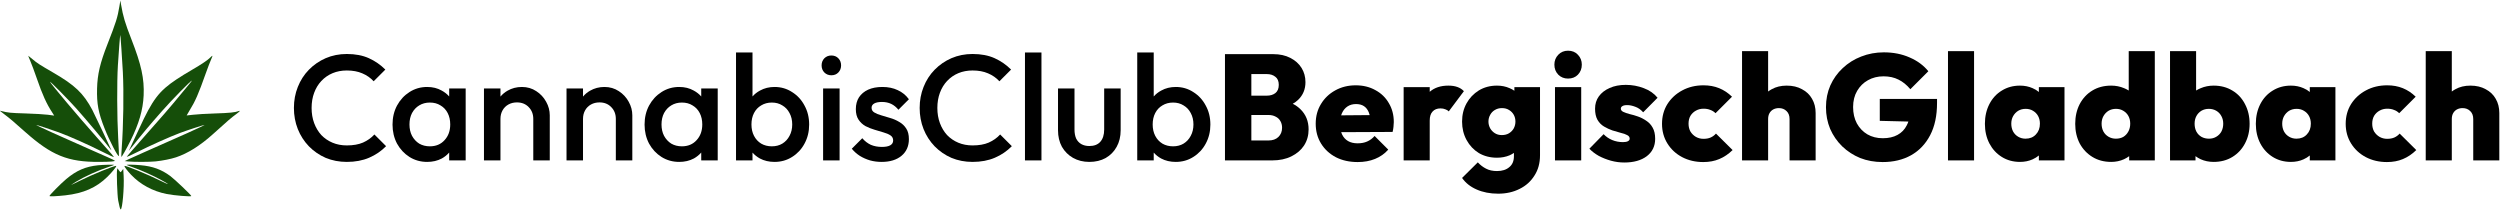
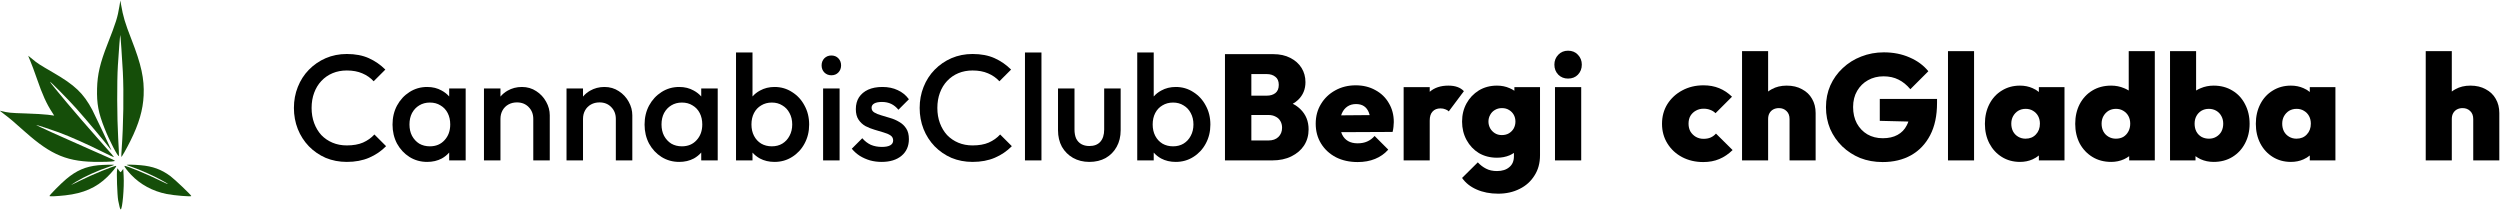
<svg xmlns="http://www.w3.org/2000/svg" width="3336" height="280" viewBox="0 0 3336 280" fill="none">
  <path d="M143.415 58.945C154.847 29.769 156.878 23.329 159.312 8.551L160.608 0.68L161.535 6.075C164.274 22.034 166.811 30.536 175.372 52.471C188.624 86.424 192.674 104.999 191.682 127.28C190.822 146.61 185.418 165.176 173.975 188.107C168.737 198.604 162.38 209.817 161.925 209.362C161.75 209.187 161.958 204.242 162.387 198.374C164.699 166.778 165.341 123.242 163.901 95.631C162.949 77.356 160.787 46.337 160.486 46.638C160.153 46.97 158.445 68.854 157.307 87.358C155.95 109.419 156.135 156.728 157.684 183.849C158.399 196.366 158.861 207.21 158.711 207.946C158.101 210.934 146.173 188.154 139.48 171.219C131.229 150.341 129.008 138.491 129.528 118.133C130.012 99.166 133.53 84.173 143.415 58.945Z" fill="#154E09" />
  <path d="M49.077 104.558C46.099 95.9 42.257 85.577 40.537 81.615C38.816 77.653 37.549 74.41 37.719 74.41C37.89 74.41 40.527 76.542 43.581 79.146C49.527 84.22 52.79 86.332 70.715 96.707C100.042 113.68 111.225 124.328 123.151 146.64C125.603 151.227 147.711 197.84 148.598 200.292C148.812 200.885 147.908 199.914 146.589 198.134C140.569 190.007 116.638 161.452 102.278 145.263C92.173 133.871 66.758 108.051 66.758 109.178C66.758 110.767 105.261 156.445 129.677 183.821C150.015 206.624 152.588 209.643 151.688 209.643C151.265 209.643 145.337 206.85 138.516 203.435C116.455 192.393 94.297 182.507 78.269 176.558C68.98 173.11 48.567 166.448 48.253 166.762C47.858 167.158 84.767 183.909 118.918 198.834C141.913 208.883 151.911 213.405 153.031 214.261C154.511 215.391 148.147 215.944 132.584 216.038C90.606 216.291 68.985 207.533 33.336 175.835C17.056 161.358 13.523 158.358 6.683 153.197C-1.201 147.248 -0.996 147.454 1.647 148.132C10.678 150.45 13.844 150.767 34.023 151.367C45.894 151.719 59.33 152.511 63.88 153.125C68.431 153.74 72.219 154.246 72.3 154.249C72.38 154.252 71.219 152.393 69.719 150.119C62.146 138.633 56.539 126.258 49.077 104.558Z" fill="#154E09" />
-   <path d="M256.335 93.09C268.452 86.128 277.495 80.013 280.854 76.508C281.959 75.354 283.108 74.41 283.408 74.41C283.707 74.41 282.885 76.757 281.58 79.626C280.275 82.493 277.202 90.505 274.751 97.429C264.728 125.738 260.604 135.136 252.497 148.141C250.524 151.306 248.98 153.969 249.067 154.058C249.154 154.148 252.929 153.733 257.456 153.137C261.984 152.54 275.238 151.755 286.911 151.391C306.455 150.783 313.758 150.031 318.747 148.112C321.414 147.086 319.704 149.014 314.745 152.624C308.505 157.166 305 160.188 284.066 179.074C267.19 194.299 250.562 204.722 234.839 209.929C228.038 212.182 217.159 214.358 207.62 215.373C199.977 216.186 178.503 216.237 171.079 215.459L166.403 214.968L171.799 212.381C174.766 210.958 183.67 206.958 191.584 203.493C238.789 182.826 273.448 167.169 272.995 166.717C272.645 166.366 249.01 174.059 240.322 177.352C225.563 182.946 201.298 193.821 181.614 203.664C174.943 206.999 169.322 209.566 169.123 209.366C168.924 209.166 177.785 198.869 188.816 186.484C213.164 159.147 228.548 141.38 239.458 127.999C243.974 122.461 249.538 115.736 251.822 113.055C254.106 110.375 255.975 107.953 255.975 107.674C255.975 106.152 229.1 133.531 216.252 148.141C197.926 168.982 192.718 175.199 173.759 198.877L171.763 201.37L173.858 197.054C176.244 192.139 179.428 185.32 185.611 171.878C203.704 132.544 211.974 121.645 235.83 105.709C240.776 102.405 250.003 96.727 256.335 93.09Z" fill="#154E09" />
  <path d="M88.342 238.966C102.016 227.504 114.036 222.293 130.867 220.534C137.082 219.885 152.373 219.497 152.373 219.989C152.373 220.141 149.217 221.312 145.359 222.591C130.42 227.545 112.448 235.723 100.752 242.887C97.488 244.887 94.817 246.641 94.817 246.788C94.817 246.935 99.671 244.626 105.604 241.655C122.733 233.078 153.952 220.333 155.077 221.458C155.773 222.153 149.318 230.098 143.215 236.057C128.517 250.412 111.348 257.955 87.262 260.642C75.816 261.92 66.038 262.328 66.038 261.529C66.038 260.277 81.123 245.017 88.342 238.966Z" fill="#154E09" />
  <path d="M176.957 223.103C172.869 221.703 169.335 220.367 169.103 220.134C168.447 219.479 178.474 219.649 187.627 220.448C203.668 221.848 215.428 226.138 227.252 234.903C233.139 239.267 255.255 260.321 255.255 261.561C255.255 262.728 232.256 260.851 222.39 258.878C203.814 255.163 187.168 246.154 174.885 233.167C169.59 227.567 165.545 222.129 166.194 221.48C167.258 220.417 196.912 232.65 215.092 241.655C227.428 247.765 226.93 246.615 214.246 239.703C204.047 234.145 186.865 226.497 176.957 223.103Z" fill="#154E09" />
  <path d="M157.72 267.548C156.455 260.652 155.382 230.069 156.28 226.49L156.771 224.533L158.555 227.159C159.536 228.602 160.57 229.778 160.853 229.771C161.135 229.764 162.061 228.766 162.909 227.551L164.452 225.343L164.991 234.576C165.901 250.165 163.338 279.417 161.063 279.417C160.31 279.417 159.13 275.232 157.72 267.548Z" fill="#154E09" />
  <path fill-rule="evenodd" clip-rule="evenodd" d="M1699 72.248C1707.8 72.248 1715.4 73.915 1721.8 77.248C1728.33 80.582 1733.33 85.048 1736.8 90.648C1740.27 96.248 1742 102.582 1742 109.648C1742 119.115 1738.73 126.982 1732.2 133.248C1730.13 135.234 1727.75 136.975 1725.06 138.471C1729.03 140.47 1732.48 142.929 1735.4 145.848C1742.6 152.915 1746.2 161.848 1746.2 172.648C1746.2 180.648 1744.2 187.782 1740.2 194.048C1736.2 200.182 1730.53 205.048 1723.2 208.648C1716 212.248 1707.47 214.048 1697.6 214.048H1634.6V72.248H1699ZM1692.6 187.448H1669.8V153.448H1692.6C1696.33 153.448 1699.53 154.182 1702.2 155.648C1705 156.982 1707.13 158.982 1708.6 161.648C1710.07 164.182 1710.8 167.115 1710.8 170.448C1710.8 175.515 1709.13 179.648 1705.8 182.848C1702.6 185.915 1698.2 187.448 1692.6 187.448ZM1669.8 127.648H1690.4C1695.07 127.648 1698.87 126.515 1701.8 124.248C1704.87 121.848 1706.4 118.182 1706.4 113.248C1706.4 108.315 1704.87 104.715 1701.8 102.448C1698.87 100.048 1695.07 98.848 1690.4 98.848H1669.8V127.648Z" fill="black" />
  <path fill-rule="evenodd" clip-rule="evenodd" d="M1782.68 209.848C1791.08 214.115 1800.74 216.248 1811.68 216.248C1820.34 216.248 1828.08 214.848 1834.88 212.048C1841.81 209.248 1847.68 205.115 1852.48 199.648L1834.28 181.448C1831.34 184.782 1828.01 187.248 1824.28 188.848C1820.68 190.448 1816.48 191.248 1811.68 191.248C1806.61 191.248 1802.34 190.248 1798.88 188.248C1795.41 186.248 1792.74 183.315 1790.88 179.448C1790.42 178.469 1790.02 177.442 1789.67 176.367L1858.28 176.048C1858.94 173.382 1859.34 171.048 1859.48 169.048C1859.74 166.915 1859.88 164.848 1859.88 162.848C1859.88 153.382 1857.68 144.982 1853.28 137.648C1849.01 130.182 1843.01 124.382 1835.28 120.248C1827.68 115.982 1818.94 113.848 1809.08 113.848C1798.94 113.848 1789.81 116.115 1781.68 120.648C1773.68 125.048 1767.34 131.115 1762.68 138.848C1758.01 146.448 1755.68 155.182 1755.68 165.048C1755.68 175.048 1758.08 183.915 1762.88 191.648C1767.68 199.382 1774.28 205.448 1782.68 209.848ZM1789.6 153.903C1789.91 152.908 1790.27 151.956 1790.68 151.048C1792.41 147.182 1794.88 144.182 1798.08 142.048C1801.28 139.915 1805.08 138.848 1809.48 138.848C1813.74 138.848 1817.28 139.782 1820.08 141.648C1822.88 143.515 1825.01 146.248 1826.48 149.848C1826.96 150.987 1827.37 152.233 1827.71 153.587L1789.6 153.903Z" fill="black" />
  <path d="M1873.02 116.248V214.048H1907.82V160.848C1907.82 155.515 1909.09 151.515 1911.62 148.848C1914.15 146.048 1917.69 144.648 1922.22 144.648C1924.62 144.648 1926.75 145.048 1928.62 145.848C1930.62 146.515 1932.15 147.448 1933.22 148.648L1953.42 121.648C1951.02 119.115 1948.09 117.248 1944.62 116.048C1941.29 114.848 1937.29 114.248 1932.62 114.248C1922.46 114.248 1914.19 116.991 1907.82 122.475V116.248H1873.02Z" fill="black" />
  <path fill-rule="evenodd" clip-rule="evenodd" d="M1970.39 252.848C1978.79 256.582 1988.39 258.448 1999.19 258.448C2009.86 258.448 2019.39 256.315 2027.79 252.048C2036.19 247.915 2042.79 241.982 2047.59 234.248C2052.52 226.648 2054.99 217.648 2054.99 207.248V116.248H2020.79V121.087C2018.86 119.753 2016.72 118.606 2014.39 117.648C2009.32 115.382 2003.72 114.248 1997.59 114.248C1988.52 114.248 1980.46 116.382 1973.39 120.648C1966.46 124.915 1960.99 130.648 1956.99 137.848C1952.99 145.048 1950.99 153.182 1950.99 162.248C1950.99 171.315 1952.99 179.515 1956.99 186.848C1960.99 194.182 1966.46 199.982 1973.39 204.248C1980.46 208.382 1988.52 210.448 1997.59 210.448C2003.72 210.448 2009.32 209.382 2014.39 207.248C2016.48 206.312 2018.42 205.24 2020.19 204.031V208.448C2020.19 214.848 2018.12 219.715 2013.99 223.048C2009.99 226.515 2004.52 228.248 1997.59 228.248C1991.86 228.248 1986.99 227.182 1982.99 225.048C1978.99 223.048 1975.32 220.248 1971.99 216.648L1950.99 237.448C1955.66 244.115 1962.12 249.248 1970.39 252.848ZM2013.59 177.848C2010.92 179.448 2007.72 180.248 2003.99 180.248C2000.39 180.248 1997.26 179.382 1994.59 177.648C1991.92 175.915 1989.86 173.715 1988.39 171.048C1986.92 168.248 1986.19 165.315 1986.19 162.248C1986.19 159.048 1986.92 156.115 1988.39 153.448C1989.86 150.648 1991.92 148.448 1994.59 146.848C1997.39 145.115 2000.59 144.248 2004.19 144.248C2007.92 144.248 2011.12 145.115 2013.79 146.848C2016.46 148.448 2018.52 150.582 2019.99 153.248C2021.46 155.915 2022.19 158.915 2022.19 162.248C2022.19 165.448 2021.46 168.448 2019.99 171.248C2018.52 173.915 2016.39 176.115 2013.59 177.848Z" fill="black" />
  <path d="M2074.97 116.248V214.048H2109.97V116.248H2074.97Z" fill="black" />
  <path d="M2079.37 99.648C2082.83 103.115 2087.17 104.848 2092.37 104.848C2097.83 104.848 2102.23 103.115 2105.57 99.648C2109.03 96.048 2110.77 91.582 2110.77 86.248C2110.77 81.048 2109.03 76.648 2105.57 73.048C2102.23 69.448 2097.83 67.648 2092.37 67.648C2087.17 67.648 2082.83 69.448 2079.37 73.048C2075.9 76.648 2074.17 81.048 2074.17 86.248C2074.17 91.582 2075.9 96.048 2079.37 99.648Z" fill="black" />
-   <path d="M2149.65 214.448C2155.51 216.048 2161.45 216.848 2167.45 216.848C2179.98 216.848 2189.98 214.048 2197.45 208.448C2204.91 202.715 2208.65 194.982 2208.65 185.248C2208.65 179.115 2207.51 174.115 2205.25 170.248C2203.11 166.382 2200.25 163.315 2196.65 161.048C2193.18 158.648 2189.51 156.782 2185.65 155.448C2181.91 154.115 2178.25 153.048 2174.65 152.248C2171.18 151.315 2168.31 150.315 2166.05 149.248C2163.91 148.182 2162.85 146.782 2162.85 145.048C2162.85 143.582 2163.51 142.448 2164.85 141.648C2166.18 140.715 2168.38 140.248 2171.45 140.248C2174.65 140.248 2178.18 140.982 2182.05 142.448C2185.91 143.782 2189.45 146.248 2192.65 149.848L2211.85 130.448C2207.18 124.715 2201.05 120.448 2193.45 117.648C2185.85 114.715 2177.85 113.248 2169.45 113.248C2161.18 113.248 2153.98 114.648 2147.85 117.448C2141.71 120.115 2136.91 123.848 2133.45 128.648C2130.11 133.315 2128.45 138.782 2128.45 145.048C2128.45 151.048 2129.51 155.982 2131.65 159.848C2133.91 163.715 2136.85 166.715 2140.45 168.848C2144.05 170.982 2147.78 172.715 2151.65 174.048C2155.51 175.248 2159.18 176.315 2162.65 177.248C2166.25 178.048 2169.11 179.048 2171.25 180.248C2173.51 181.315 2174.65 182.915 2174.65 185.048C2174.65 186.515 2173.85 187.648 2172.25 188.448C2170.78 189.248 2168.58 189.648 2165.65 189.648C2160.58 189.648 2155.78 188.715 2151.25 186.848C2146.85 184.982 2143.05 182.382 2139.85 179.048L2120.85 198.448C2124.31 202.048 2128.51 205.248 2133.45 208.048C2138.51 210.715 2143.91 212.848 2149.65 214.448Z" fill="black" />
  <path d="M2244.59 209.648C2252.99 214.048 2262.39 216.248 2272.79 216.248C2280.79 216.248 2287.92 214.915 2294.19 212.248C2300.59 209.582 2306.52 205.582 2311.99 200.248L2289.79 178.248C2287.79 180.515 2285.45 182.248 2282.79 183.448C2280.12 184.648 2276.92 185.248 2273.19 185.248C2269.45 185.248 2266.05 184.382 2262.99 182.648C2260.05 180.915 2257.65 178.582 2255.79 175.648C2254.05 172.582 2253.19 169.048 2253.19 165.048C2253.19 160.915 2254.05 157.382 2255.79 154.448C2257.65 151.515 2260.05 149.248 2262.99 147.648C2266.05 145.915 2269.45 145.048 2273.19 145.048C2276.65 145.048 2279.65 145.582 2282.19 146.648C2284.85 147.582 2287.19 149.048 2289.19 151.048L2311.19 129.048C2305.99 123.982 2300.25 120.182 2293.99 117.648C2287.72 115.115 2280.79 113.848 2273.19 113.848C2262.65 113.848 2253.19 116.115 2244.79 120.648C2236.52 125.048 2229.92 131.115 2224.99 138.848C2220.19 146.582 2217.79 155.382 2217.79 165.248C2217.79 174.982 2220.19 183.715 2224.99 191.448C2229.79 199.182 2236.32 205.248 2244.59 209.648Z" fill="black" />
  <path d="M2387.98 158.848V214.048H2422.78V150.848C2422.78 143.648 2421.18 137.315 2417.98 131.848C2414.92 126.382 2410.45 122.115 2404.58 119.048C2398.85 115.848 2392.05 114.248 2384.18 114.248C2376.58 114.248 2369.92 115.848 2364.18 119.048C2362.48 119.961 2360.88 120.992 2359.38 122.141V68.248H2324.58V214.048H2359.38V158.848C2359.38 155.782 2359.98 153.182 2361.18 151.048C2362.38 148.915 2364.05 147.248 2366.18 146.048C2368.45 144.848 2370.98 144.248 2373.78 144.248C2377.92 144.248 2381.32 145.582 2383.98 148.248C2386.65 150.782 2387.98 154.315 2387.98 158.848Z" fill="black" />
  <path d="M2482.18 210.848C2491.38 214.448 2501.38 216.248 2512.18 216.248C2526.58 216.248 2539.18 213.248 2549.98 207.248C2560.92 201.115 2569.45 192.182 2575.58 180.448C2581.72 168.715 2584.78 154.382 2584.78 137.448V132.048H2508.38V161.248L2546.54 162.193C2545.94 163.965 2545.22 165.65 2544.38 167.248C2541.58 172.848 2537.45 177.115 2531.98 180.048C2526.65 182.982 2520.12 184.448 2512.38 184.448C2504.65 184.448 2497.78 182.715 2491.78 179.248C2485.92 175.782 2481.25 170.915 2477.78 164.648C2474.45 158.382 2472.78 151.115 2472.78 142.848C2472.78 134.582 2474.58 127.382 2478.18 121.248C2481.78 115.115 2486.58 110.382 2492.58 107.048C2498.72 103.582 2505.65 101.848 2513.38 101.848C2520.98 101.848 2527.65 103.315 2533.38 106.248C2539.12 109.048 2544.38 113.315 2549.18 119.048L2573.18 95.048C2566.78 87.182 2558.45 81.048 2548.18 76.648C2537.92 72.115 2526.45 69.848 2513.78 69.848C2503.12 69.848 2493.05 71.715 2483.58 75.448C2474.25 79.048 2466.05 84.182 2458.98 90.848C2451.92 97.382 2446.38 105.115 2442.38 114.048C2438.52 122.848 2436.58 132.515 2436.58 143.048C2436.58 153.448 2438.45 163.115 2442.18 172.048C2446.05 180.848 2451.38 188.582 2458.18 195.248C2465.12 201.915 2473.12 207.115 2482.18 210.848Z" fill="black" />
  <path d="M2599.39 68.248V214.048H2634.19V68.248H2599.39Z" fill="black" />
  <path fill-rule="evenodd" clip-rule="evenodd" d="M2671.26 209.448C2678.33 213.848 2686.39 216.048 2695.46 216.048C2701.59 216.048 2707.19 214.915 2712.26 212.648C2715.42 211.233 2718.22 209.506 2720.66 207.466V214.048H2754.86V116.248H2720.66V122.737C2718.22 120.677 2715.42 118.981 2712.26 117.648C2707.19 115.382 2701.59 114.248 2695.46 114.248C2686.39 114.248 2678.33 116.448 2671.26 120.848C2664.19 125.115 2658.66 131.115 2654.66 138.848C2650.66 146.582 2648.66 155.382 2648.66 165.248C2648.66 174.982 2650.66 183.715 2654.66 191.448C2658.66 199.048 2664.19 205.048 2671.26 209.448ZM2716.66 179.448C2713.19 183.182 2708.59 185.048 2702.86 185.048C2699.26 185.048 2695.99 184.182 2693.06 182.448C2690.13 180.715 2687.86 178.382 2686.26 175.448C2684.66 172.382 2683.86 168.915 2683.86 165.048C2683.86 161.315 2684.66 157.982 2686.26 155.048C2687.99 151.982 2690.26 149.582 2693.06 147.848C2695.99 146.115 2699.33 145.248 2703.06 145.248C2706.79 145.248 2710.06 146.115 2712.86 147.848C2715.79 149.582 2718.06 151.915 2719.66 154.848C2721.26 157.782 2722.06 161.182 2722.06 165.048C2722.06 170.915 2720.26 175.715 2716.66 179.448Z" fill="black" />
  <path fill-rule="evenodd" clip-rule="evenodd" d="M2792.17 209.448C2799.37 213.848 2807.7 216.048 2817.17 216.048C2823.3 216.048 2829.03 214.848 2834.37 212.448C2836.82 211.285 2839.08 209.939 2841.17 208.41V214.048H2875.37V68.248H2840.57V120.792C2838.65 119.583 2836.58 118.535 2834.37 117.648C2829.03 115.382 2823.3 114.248 2817.17 114.248C2807.57 114.248 2799.17 116.448 2791.97 120.848C2784.9 125.115 2779.3 131.115 2775.17 138.848C2771.17 146.582 2769.17 155.382 2769.17 165.248C2769.17 174.982 2771.17 183.715 2775.17 191.448C2779.3 199.048 2784.97 205.048 2792.17 209.448ZM2833.37 182.648C2830.57 184.248 2827.23 185.048 2823.37 185.048C2819.77 185.048 2816.5 184.182 2813.57 182.448C2810.63 180.715 2808.37 178.382 2806.77 175.448C2805.17 172.382 2804.37 168.915 2804.37 165.048C2804.37 161.315 2805.17 157.982 2806.77 155.048C2808.5 151.982 2810.77 149.582 2813.57 147.848C2816.5 146.115 2819.83 145.248 2823.57 145.248C2827.3 145.248 2830.57 146.115 2833.37 147.848C2836.3 149.582 2838.57 151.915 2840.17 154.848C2841.77 157.782 2842.57 161.182 2842.57 165.048C2842.57 169.048 2841.7 172.582 2839.97 175.648C2838.37 178.582 2836.17 180.915 2833.37 182.648Z" fill="black" />
  <path fill-rule="evenodd" clip-rule="evenodd" d="M2936.48 212.448C2941.81 214.848 2947.61 216.048 2953.88 216.048C2963.34 216.048 2971.68 213.848 2978.88 209.448C2986.08 205.048 2991.68 199.048 2995.68 191.448C2999.81 183.715 3001.88 174.982 3001.88 165.248C3001.88 155.382 2999.81 146.582 2995.68 138.848C2991.68 131.115 2986.08 125.115 2978.88 120.848C2971.68 116.448 2963.34 114.248 2953.88 114.248C2947.74 114.248 2942.01 115.382 2936.68 117.648C2934.46 118.535 2932.39 119.583 2930.48 120.792V68.248H2895.68V214.048H2929.68V208.378C2931.74 209.92 2934.01 211.277 2936.48 212.448ZM2957.48 182.448C2954.68 184.182 2951.41 185.048 2947.68 185.048C2943.94 185.048 2940.61 184.248 2937.68 182.648C2934.74 180.915 2932.48 178.582 2930.88 175.648C2929.28 172.582 2928.48 169.048 2928.48 165.048C2928.48 161.182 2929.28 157.782 2930.88 154.848C2932.48 151.915 2934.68 149.582 2937.48 147.848C2940.41 146.115 2943.74 145.248 2947.48 145.248C2951.21 145.248 2954.54 146.115 2957.48 147.848C2960.41 149.582 2962.68 151.982 2964.28 155.048C2965.88 157.982 2966.68 161.315 2966.68 165.048C2966.68 168.915 2965.88 172.382 2964.28 175.448C2962.68 178.382 2960.41 180.715 2957.48 182.448Z" fill="black" />
  <path fill-rule="evenodd" clip-rule="evenodd" d="M3032.78 209.448C3039.85 213.848 3047.92 216.048 3056.98 216.048C3063.12 216.048 3068.72 214.915 3073.78 212.648C3076.95 211.233 3079.75 209.506 3082.18 207.466V214.048H3116.38V116.248H3082.18V122.737C3079.75 120.677 3076.95 118.981 3073.78 117.648C3068.72 115.382 3063.12 114.248 3056.98 114.248C3047.92 114.248 3039.85 116.448 3032.78 120.848C3025.72 125.115 3020.18 131.115 3016.18 138.848C3012.18 146.582 3010.18 155.382 3010.18 165.248C3010.18 174.982 3012.18 183.715 3016.18 191.448C3020.18 199.048 3025.72 205.048 3032.78 209.448ZM3078.18 179.448C3074.72 183.182 3070.12 185.048 3064.38 185.048C3060.78 185.048 3057.52 184.182 3054.58 182.448C3051.65 180.715 3049.38 178.382 3047.78 175.448C3046.18 172.382 3045.38 168.915 3045.38 165.048C3045.38 161.315 3046.18 157.982 3047.78 155.048C3049.52 151.982 3051.78 149.582 3054.58 147.848C3057.52 146.115 3060.85 145.248 3064.58 145.248C3068.32 145.248 3071.58 146.115 3074.38 147.848C3077.32 149.582 3079.58 151.915 3081.18 154.848C3082.78 157.782 3083.58 161.182 3083.58 165.048C3083.58 170.915 3081.78 175.715 3078.18 179.448Z" fill="black" />
-   <path d="M3156.89 209.648C3165.29 214.048 3174.69 216.248 3185.09 216.248C3193.09 216.248 3200.22 214.915 3206.49 212.248C3212.89 209.582 3218.82 205.582 3224.29 200.248L3202.09 178.248C3200.09 180.515 3197.76 182.248 3195.09 183.448C3192.42 184.648 3189.22 185.248 3185.49 185.248C3181.76 185.248 3178.36 184.382 3175.29 182.648C3172.36 180.915 3169.96 178.582 3168.09 175.648C3166.36 172.582 3165.49 169.048 3165.49 165.048C3165.49 160.915 3166.36 157.382 3168.09 154.448C3169.96 151.515 3172.36 149.248 3175.29 147.648C3178.36 145.915 3181.76 145.048 3185.49 145.048C3188.96 145.048 3191.96 145.582 3194.49 146.648C3197.16 147.582 3199.49 149.048 3201.49 151.048L3223.49 129.048C3218.29 123.982 3212.56 120.182 3206.29 117.648C3200.02 115.115 3193.09 113.848 3185.49 113.848C3174.96 113.848 3165.49 116.115 3157.09 120.648C3148.82 125.048 3142.22 131.115 3137.29 138.848C3132.49 146.582 3130.09 155.382 3130.09 165.248C3130.09 174.982 3132.49 183.715 3137.29 191.448C3142.09 199.182 3148.62 205.248 3156.89 209.648Z" fill="black" />
  <path d="M3300.29 158.848V214.048H3335.09V150.848C3335.09 143.648 3333.49 137.315 3330.29 131.848C3327.22 126.382 3322.75 122.115 3316.89 119.048C3311.15 115.848 3304.35 114.248 3296.49 114.248C3288.89 114.248 3282.22 115.848 3276.49 119.048C3274.78 119.961 3273.18 120.992 3271.69 122.141V68.248H3236.89V214.048H3271.69V158.848C3271.69 155.782 3272.29 153.182 3273.49 151.048C3274.69 148.915 3276.35 147.248 3278.49 146.048C3280.75 144.848 3283.29 144.248 3286.09 144.248C3290.22 144.248 3293.62 145.582 3296.29 148.248C3298.95 150.782 3300.29 154.315 3300.29 158.848Z" fill="black" />
  <path d="M462.799 216.048C452.666 216.048 443.266 214.248 434.599 210.648C426.066 206.915 418.599 201.782 412.199 195.248C405.799 188.582 400.866 180.915 397.399 172.248C393.933 163.448 392.199 154.048 392.199 144.048C392.199 134.048 393.933 124.715 397.399 116.048C400.866 107.248 405.799 99.582 412.199 93.048C418.599 86.515 426.066 81.382 434.599 77.648C443.266 73.915 452.666 72.048 462.799 72.048C474.133 72.048 483.933 73.915 492.199 77.648C500.466 81.382 507.799 86.448 514.199 92.848L498.599 108.448C494.466 103.915 489.399 100.382 483.399 97.848C477.533 95.315 470.666 94.048 462.799 94.048C455.866 94.048 449.533 95.248 443.799 97.648C438.066 100.048 433.066 103.515 428.799 108.048C424.666 112.448 421.466 117.715 419.199 123.848C416.933 129.982 415.799 136.715 415.799 144.048C415.799 151.382 416.933 158.115 419.199 164.248C421.466 170.382 424.666 175.715 428.799 180.248C433.066 184.648 438.066 188.048 443.799 190.448C449.533 192.848 455.866 194.048 462.799 194.048C471.333 194.048 478.533 192.782 484.399 190.248C490.399 187.582 495.466 183.982 499.599 179.448L515.199 195.048C508.799 201.582 501.266 206.715 492.599 210.448C483.933 214.182 473.999 216.048 462.799 216.048Z" fill="black" />
  <path fill-rule="evenodd" clip-rule="evenodd" d="M569.993 216.048C561.326 216.048 553.46 213.848 546.393 209.448C539.46 205.048 533.926 199.115 529.793 191.648C525.793 184.048 523.793 175.582 523.793 166.248C523.793 156.782 525.793 148.315 529.793 140.848C533.926 133.248 539.46 127.248 546.393 122.848C553.46 118.315 561.326 116.048 569.993 116.048C577.326 116.048 583.793 117.648 589.393 120.848C593.277 122.926 596.61 125.554 599.393 128.733V118.048H621.393V214.048H599.393V203.511C596.692 206.664 593.426 209.309 589.593 211.448C583.86 214.515 577.326 216.048 569.993 216.048ZM573.593 195.248C581.726 195.248 588.26 192.515 593.193 187.048C598.26 181.582 600.793 174.582 600.793 166.048C600.793 160.315 599.66 155.248 597.393 150.848C595.126 146.448 591.926 143.048 587.793 140.648C583.793 138.115 579.06 136.848 573.593 136.848C568.26 136.848 563.526 138.115 559.393 140.648C555.393 143.048 552.193 146.448 549.793 150.848C547.526 155.248 546.393 160.315 546.393 166.048C546.393 171.782 547.526 176.848 549.793 181.248C552.193 185.648 555.393 189.115 559.393 191.648C563.526 194.048 568.26 195.248 573.593 195.248Z" fill="black" />
  <path d="M711.609 214.048V158.648C711.609 152.248 709.542 146.982 705.409 142.848C701.409 138.715 696.209 136.648 689.809 136.648C685.542 136.648 681.742 137.582 678.409 139.448C675.075 141.315 672.475 143.915 670.609 147.248C668.742 150.582 667.809 154.382 667.809 158.648V214.048H645.809V118.048H667.809V128.895C670.435 125.744 673.568 123.129 677.209 121.048C682.942 117.715 689.342 116.048 696.409 116.048C703.609 116.048 710.009 117.915 715.609 121.648C721.209 125.248 725.609 129.982 728.809 135.848C732.009 141.582 733.609 147.582 733.609 153.848V214.048H711.609Z" fill="black" />
  <path d="M821.765 214.048V158.648C821.765 152.248 819.698 146.982 815.565 142.848C811.565 138.715 806.365 136.648 799.965 136.648C795.698 136.648 791.898 137.582 788.565 139.448C785.232 141.315 782.632 143.915 780.765 147.248C778.898 150.582 777.965 154.382 777.965 158.648V214.048H755.965V118.048H777.965V128.895C780.591 125.744 783.724 123.129 787.365 121.048C793.098 117.715 799.498 116.048 806.565 116.048C813.765 116.048 820.165 117.915 825.765 121.648C831.365 125.248 835.765 129.982 838.965 135.848C842.165 141.582 843.765 147.582 843.765 153.848V214.048H821.765Z" fill="black" />
  <path fill-rule="evenodd" clip-rule="evenodd" d="M906.321 216.048C897.654 216.048 889.788 213.848 882.721 209.448C875.788 205.048 870.254 199.115 866.121 191.648C862.121 184.048 860.121 175.582 860.121 166.248C860.121 156.782 862.121 148.315 866.121 140.848C870.254 133.248 875.788 127.248 882.721 122.848C889.788 118.315 897.654 116.048 906.321 116.048C913.654 116.048 920.121 117.648 925.721 120.848C929.605 122.926 932.938 125.554 935.721 128.733V118.048H957.721V214.048H935.721V203.511C933.02 206.664 929.754 209.309 925.921 211.448C920.188 214.515 913.654 216.048 906.321 216.048ZM909.921 195.248C918.054 195.248 924.588 192.515 929.521 187.048C934.588 181.582 937.121 174.582 937.121 166.048C937.121 160.315 935.988 155.248 933.721 150.848C931.454 146.448 928.254 143.048 924.121 140.648C920.121 138.115 915.388 136.848 909.921 136.848C904.588 136.848 899.854 138.115 895.721 140.648C891.721 143.048 888.521 146.448 886.121 150.848C883.854 155.248 882.721 160.315 882.721 166.048C882.721 171.782 883.854 176.848 886.121 181.248C888.521 185.648 891.721 189.115 895.721 191.648C899.854 194.048 904.588 195.248 909.921 195.248Z" fill="black" />
  <path fill-rule="evenodd" clip-rule="evenodd" d="M1033.54 216.048C1026.2 216.048 1019.67 214.515 1013.94 211.448C1010.15 209.332 1006.88 206.721 1004.14 203.613V214.048H982.137V70.048H1004.14V128.733C1006.92 125.554 1010.25 122.926 1014.14 120.848C1019.87 117.648 1026.34 116.048 1033.54 116.048C1042.2 116.048 1050 118.315 1056.94 122.848C1064 127.248 1069.54 133.248 1073.54 140.848C1077.67 148.315 1079.74 156.782 1079.74 166.248C1079.74 175.582 1077.67 184.048 1073.54 191.648C1069.54 199.115 1064 205.048 1056.94 209.448C1050 213.848 1042.2 216.048 1033.54 216.048ZM1029.94 195.248C1035.27 195.248 1039.94 194.048 1043.94 191.648C1048.07 189.115 1051.27 185.648 1053.54 181.248C1055.94 176.848 1057.14 171.782 1057.14 166.048C1057.14 160.315 1055.94 155.248 1053.54 150.848C1051.27 146.448 1048.07 143.048 1043.94 140.648C1039.94 138.115 1035.27 136.848 1029.94 136.848C1024.6 136.848 1019.87 138.115 1015.74 140.648C1011.6 143.048 1008.4 146.448 1006.14 150.848C1003.87 155.248 1002.74 160.315 1002.74 166.048C1002.74 171.782 1003.87 176.848 1006.14 181.248C1008.4 185.648 1011.6 189.115 1015.74 191.648C1019.87 194.048 1024.6 195.248 1029.94 195.248Z" fill="black" />
  <path d="M1109.35 100.448C1105.62 100.448 1102.49 99.182 1099.95 96.648C1097.55 94.115 1096.35 90.982 1096.35 87.248C1096.35 83.515 1097.55 80.382 1099.95 77.848C1102.49 75.315 1105.62 74.048 1109.35 74.048C1113.22 74.048 1116.35 75.315 1118.75 77.848C1121.15 80.382 1122.35 83.515 1122.35 87.248C1122.35 90.982 1121.15 94.115 1118.75 96.648C1116.35 99.182 1113.22 100.448 1109.35 100.448Z" fill="black" />
  <path d="M1176.43 216.048C1171.09 216.048 1165.96 215.382 1161.03 214.048C1156.09 212.582 1151.56 210.582 1147.43 208.048C1143.29 205.382 1139.69 202.182 1136.63 198.448L1150.63 184.448C1153.96 188.315 1157.76 191.248 1162.03 193.248C1166.43 195.115 1171.36 196.048 1176.83 196.048C1181.76 196.048 1185.49 195.315 1188.03 193.848C1190.56 192.382 1191.83 190.248 1191.83 187.448C1191.83 184.515 1190.63 182.248 1188.23 180.648C1185.83 179.048 1182.69 177.715 1178.83 176.648C1175.09 175.448 1171.09 174.248 1166.83 173.048C1162.69 171.848 1158.69 170.248 1154.83 168.248C1151.09 166.115 1148.03 163.248 1145.63 159.648C1143.23 156.048 1142.03 151.382 1142.03 145.648C1142.03 139.515 1143.43 134.248 1146.23 129.848C1149.16 125.448 1153.23 122.048 1158.43 119.648C1163.76 117.248 1170.09 116.048 1177.43 116.048C1185.16 116.048 1191.96 117.448 1197.83 120.248C1203.83 122.915 1208.83 126.982 1212.83 132.448L1198.83 146.448C1196.03 142.982 1192.83 140.382 1189.23 138.648C1185.63 136.915 1181.49 136.048 1176.83 136.048C1172.43 136.048 1169.03 136.715 1166.63 138.048C1164.23 139.382 1163.03 141.315 1163.03 143.848C1163.03 146.515 1164.23 148.582 1166.63 150.048C1169.03 151.515 1172.09 152.782 1175.83 153.848C1179.69 154.915 1183.69 156.115 1187.83 157.448C1192.09 158.648 1196.09 160.382 1199.83 162.648C1203.69 164.782 1206.83 167.715 1209.23 171.448C1211.63 175.048 1212.83 179.782 1212.83 185.648C1212.83 194.982 1209.56 202.382 1203.03 207.848C1196.49 213.315 1187.63 216.048 1176.43 216.048Z" fill="black" />
  <path d="M1098.35 214.048V118.048H1120.35V214.048H1098.35Z" fill="black" />
  <path d="M1297.8 216.048C1287.67 216.048 1278.27 214.248 1269.6 210.648C1261.07 206.915 1253.6 201.782 1247.2 195.248C1240.8 188.582 1235.87 180.915 1232.4 172.248C1228.93 163.448 1227.2 154.048 1227.2 144.048C1227.2 134.048 1228.93 124.715 1232.4 116.048C1235.87 107.248 1240.8 99.582 1247.2 93.048C1253.6 86.515 1261.07 81.382 1269.6 77.648C1278.27 73.915 1287.67 72.048 1297.8 72.048C1309.13 72.048 1318.93 73.915 1327.2 77.648C1335.47 81.382 1342.8 86.448 1349.2 92.848L1333.6 108.448C1329.47 103.915 1324.4 100.382 1318.4 97.848C1312.53 95.315 1305.67 94.048 1297.8 94.048C1290.87 94.048 1284.53 95.248 1278.8 97.648C1273.07 100.048 1268.07 103.515 1263.8 108.048C1259.67 112.448 1256.47 117.715 1254.2 123.848C1251.93 129.982 1250.8 136.715 1250.8 144.048C1250.8 151.382 1251.93 158.115 1254.2 164.248C1256.47 170.382 1259.67 175.715 1263.8 180.248C1268.07 184.648 1273.07 188.048 1278.8 190.448C1284.53 192.848 1290.87 194.048 1297.8 194.048C1306.33 194.048 1313.53 192.782 1319.4 190.248C1325.4 187.582 1330.47 183.982 1334.6 179.448L1350.2 195.048C1343.8 201.582 1336.27 206.715 1327.6 210.448C1318.93 214.182 1309 216.048 1297.8 216.048Z" fill="black" />
  <path d="M1367.72 214.048V70.048H1389.72V214.048H1367.72Z" fill="black" />
  <path d="M1453.61 216.048C1445.47 216.048 1438.21 214.248 1431.81 210.648C1425.54 207.048 1420.61 202.115 1417.01 195.848C1413.54 189.448 1411.81 182.115 1411.81 173.848V118.048H1433.81V172.848C1433.81 177.515 1434.54 181.515 1436.01 184.848C1437.61 188.048 1439.87 190.515 1442.81 192.248C1445.87 193.982 1449.47 194.848 1453.61 194.848C1460.01 194.848 1464.87 192.982 1468.21 189.248C1471.67 185.382 1473.41 179.915 1473.41 172.848V118.048H1495.41V173.848C1495.41 182.248 1493.61 189.648 1490.01 196.048C1486.54 202.315 1481.67 207.248 1475.41 210.848C1469.14 214.315 1461.87 216.048 1453.61 216.048Z" fill="black" />
  <path fill-rule="evenodd" clip-rule="evenodd" d="M1568.93 216.048C1561.59 216.048 1555.06 214.515 1549.33 211.448C1545.54 209.332 1542.27 206.72 1539.53 203.613V214.048H1517.53V70.048H1539.53V128.733C1542.31 125.554 1545.64 122.926 1549.53 120.848C1555.26 117.648 1561.73 116.048 1568.93 116.048C1577.59 116.048 1585.39 118.315 1592.33 122.848C1599.39 127.248 1604.93 133.248 1608.93 140.848C1613.06 148.315 1615.13 156.782 1615.13 166.248C1615.13 175.582 1613.06 184.048 1608.93 191.648C1604.93 199.115 1599.39 205.048 1592.33 209.448C1585.39 213.848 1577.59 216.048 1568.93 216.048ZM1565.33 195.248C1570.66 195.248 1575.33 194.048 1579.33 191.648C1583.46 189.115 1586.66 185.648 1588.93 181.248C1591.33 176.848 1592.53 171.782 1592.53 166.048C1592.53 160.315 1591.33 155.248 1588.93 150.848C1586.66 146.448 1583.46 143.048 1579.33 140.648C1575.33 138.115 1570.66 136.848 1565.33 136.848C1559.99 136.848 1555.26 138.115 1551.13 140.648C1546.99 143.048 1543.79 146.448 1541.53 150.848C1539.26 155.248 1538.13 160.315 1538.13 166.048C1538.13 171.782 1539.26 176.848 1541.53 181.248C1543.79 185.648 1546.99 189.115 1551.13 191.648C1555.26 194.048 1559.99 195.248 1565.33 195.248Z" fill="black" />
</svg>